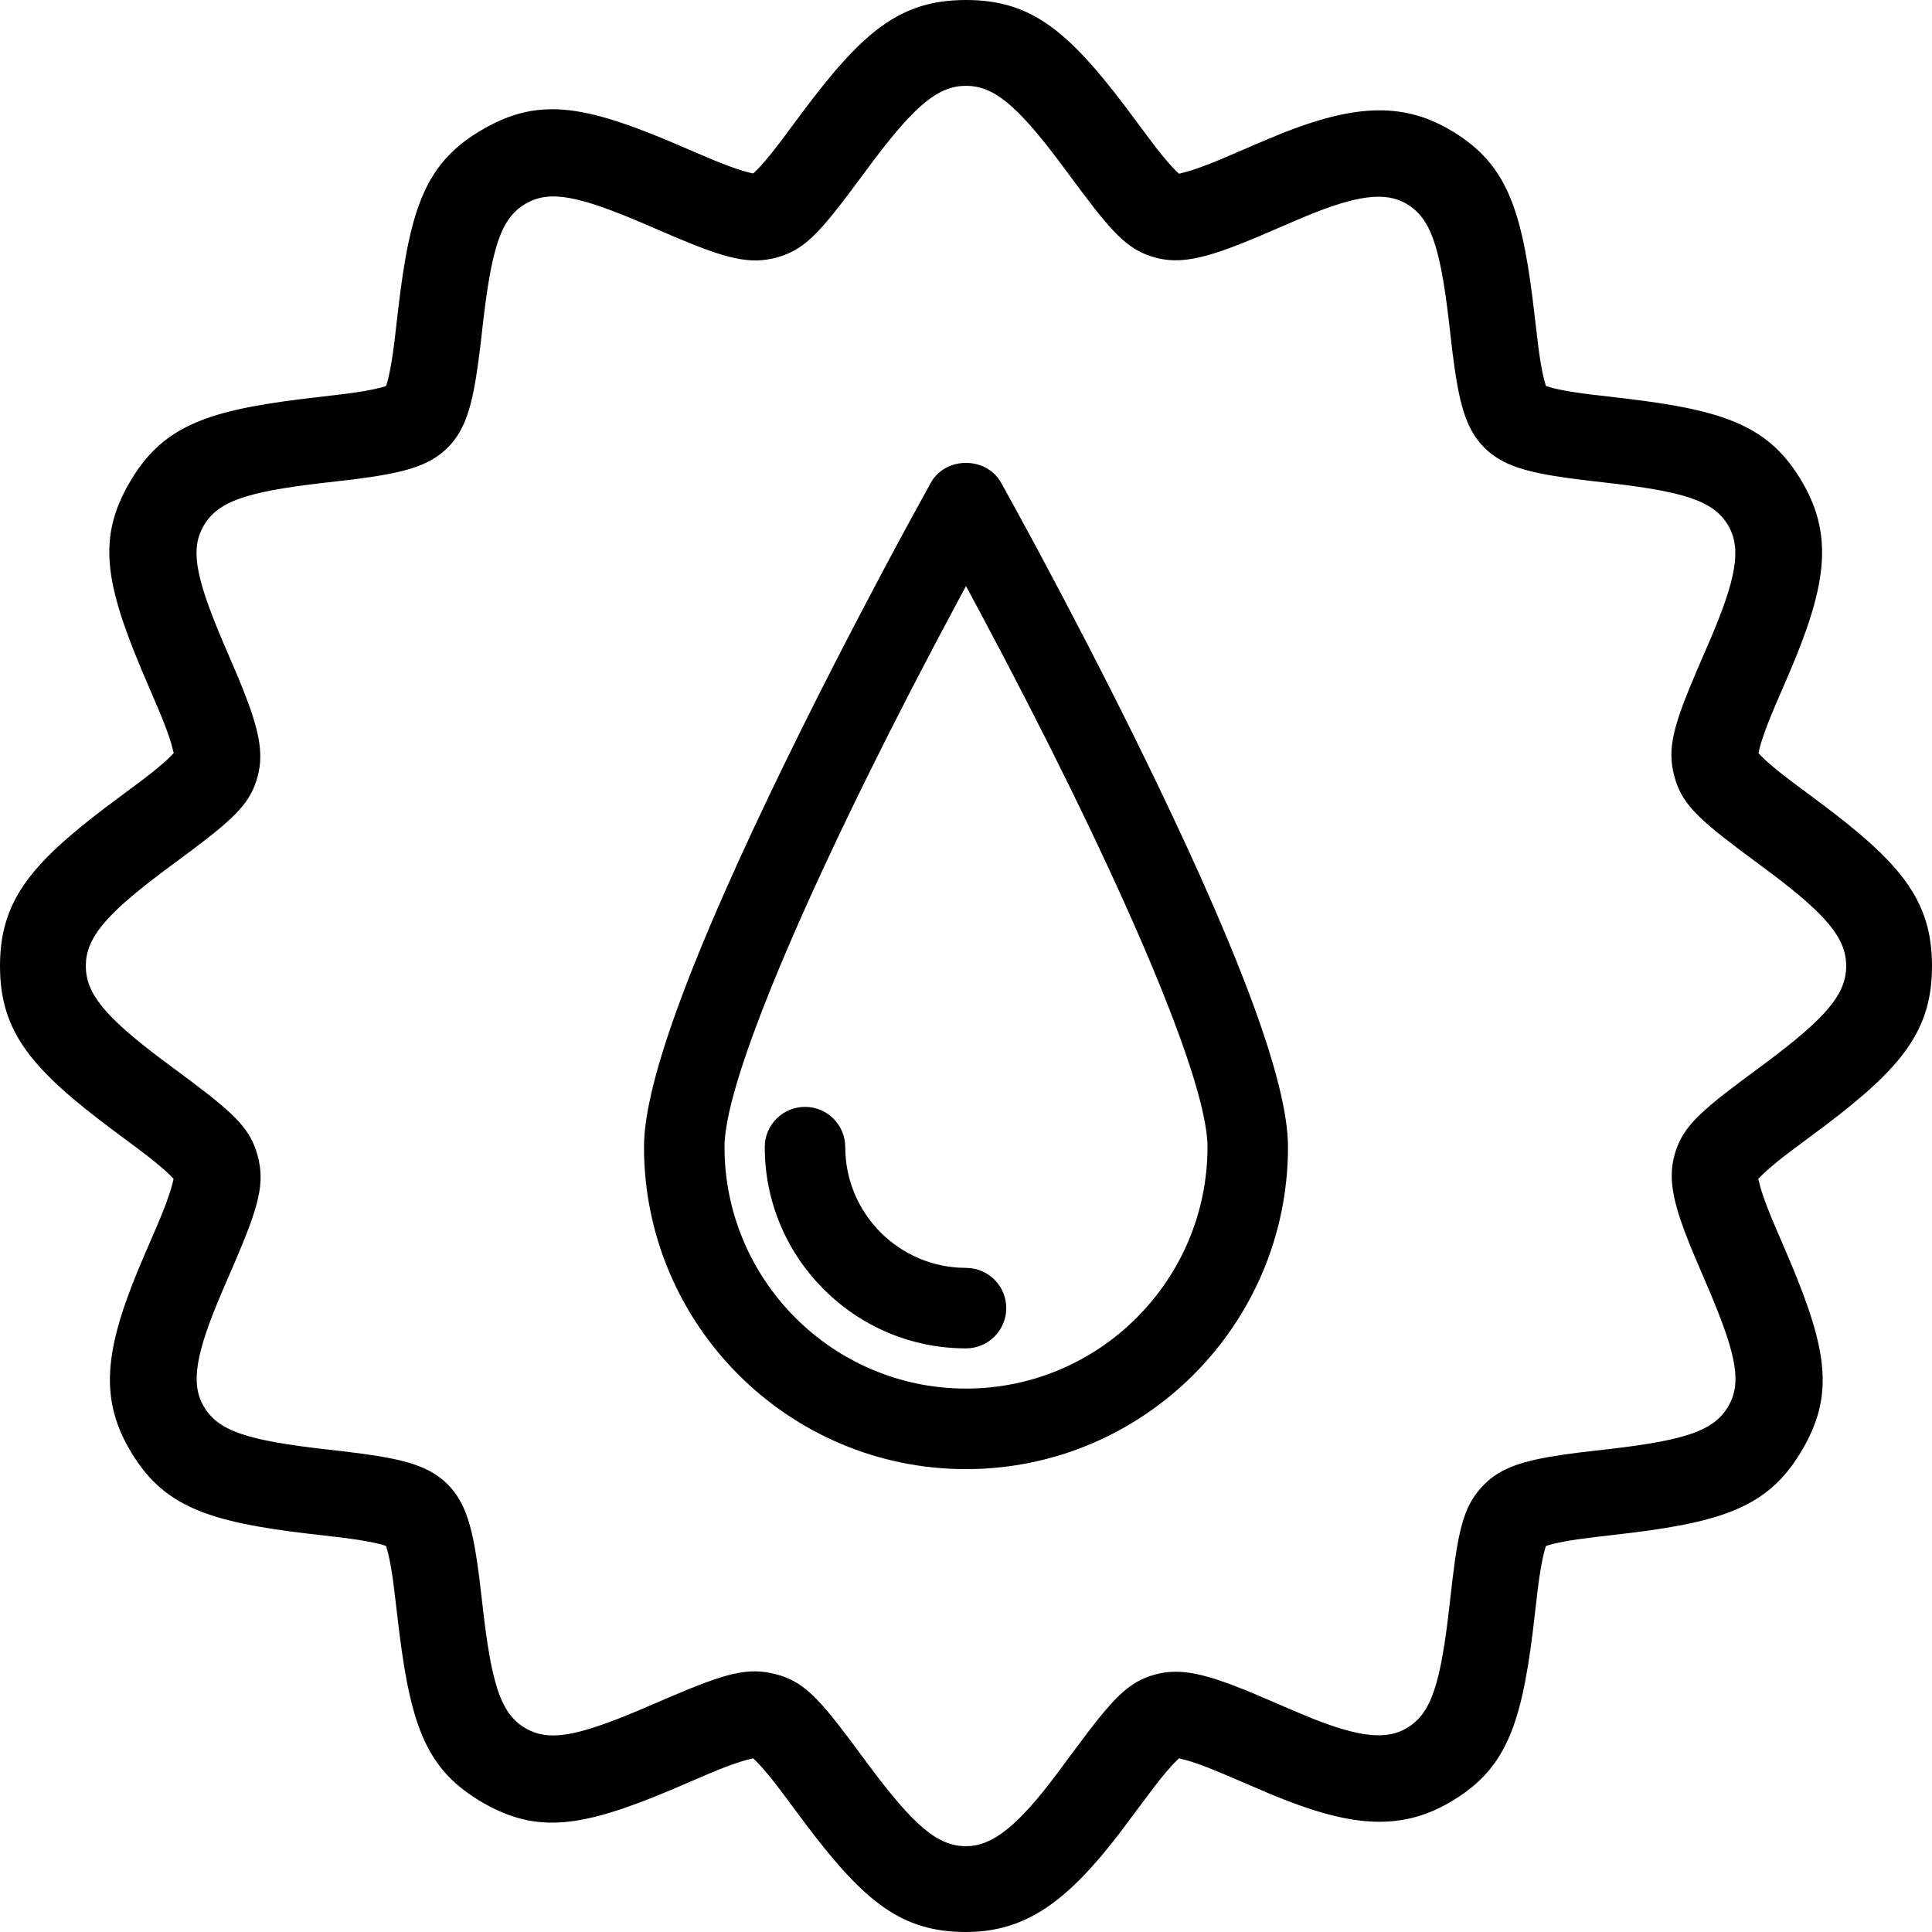
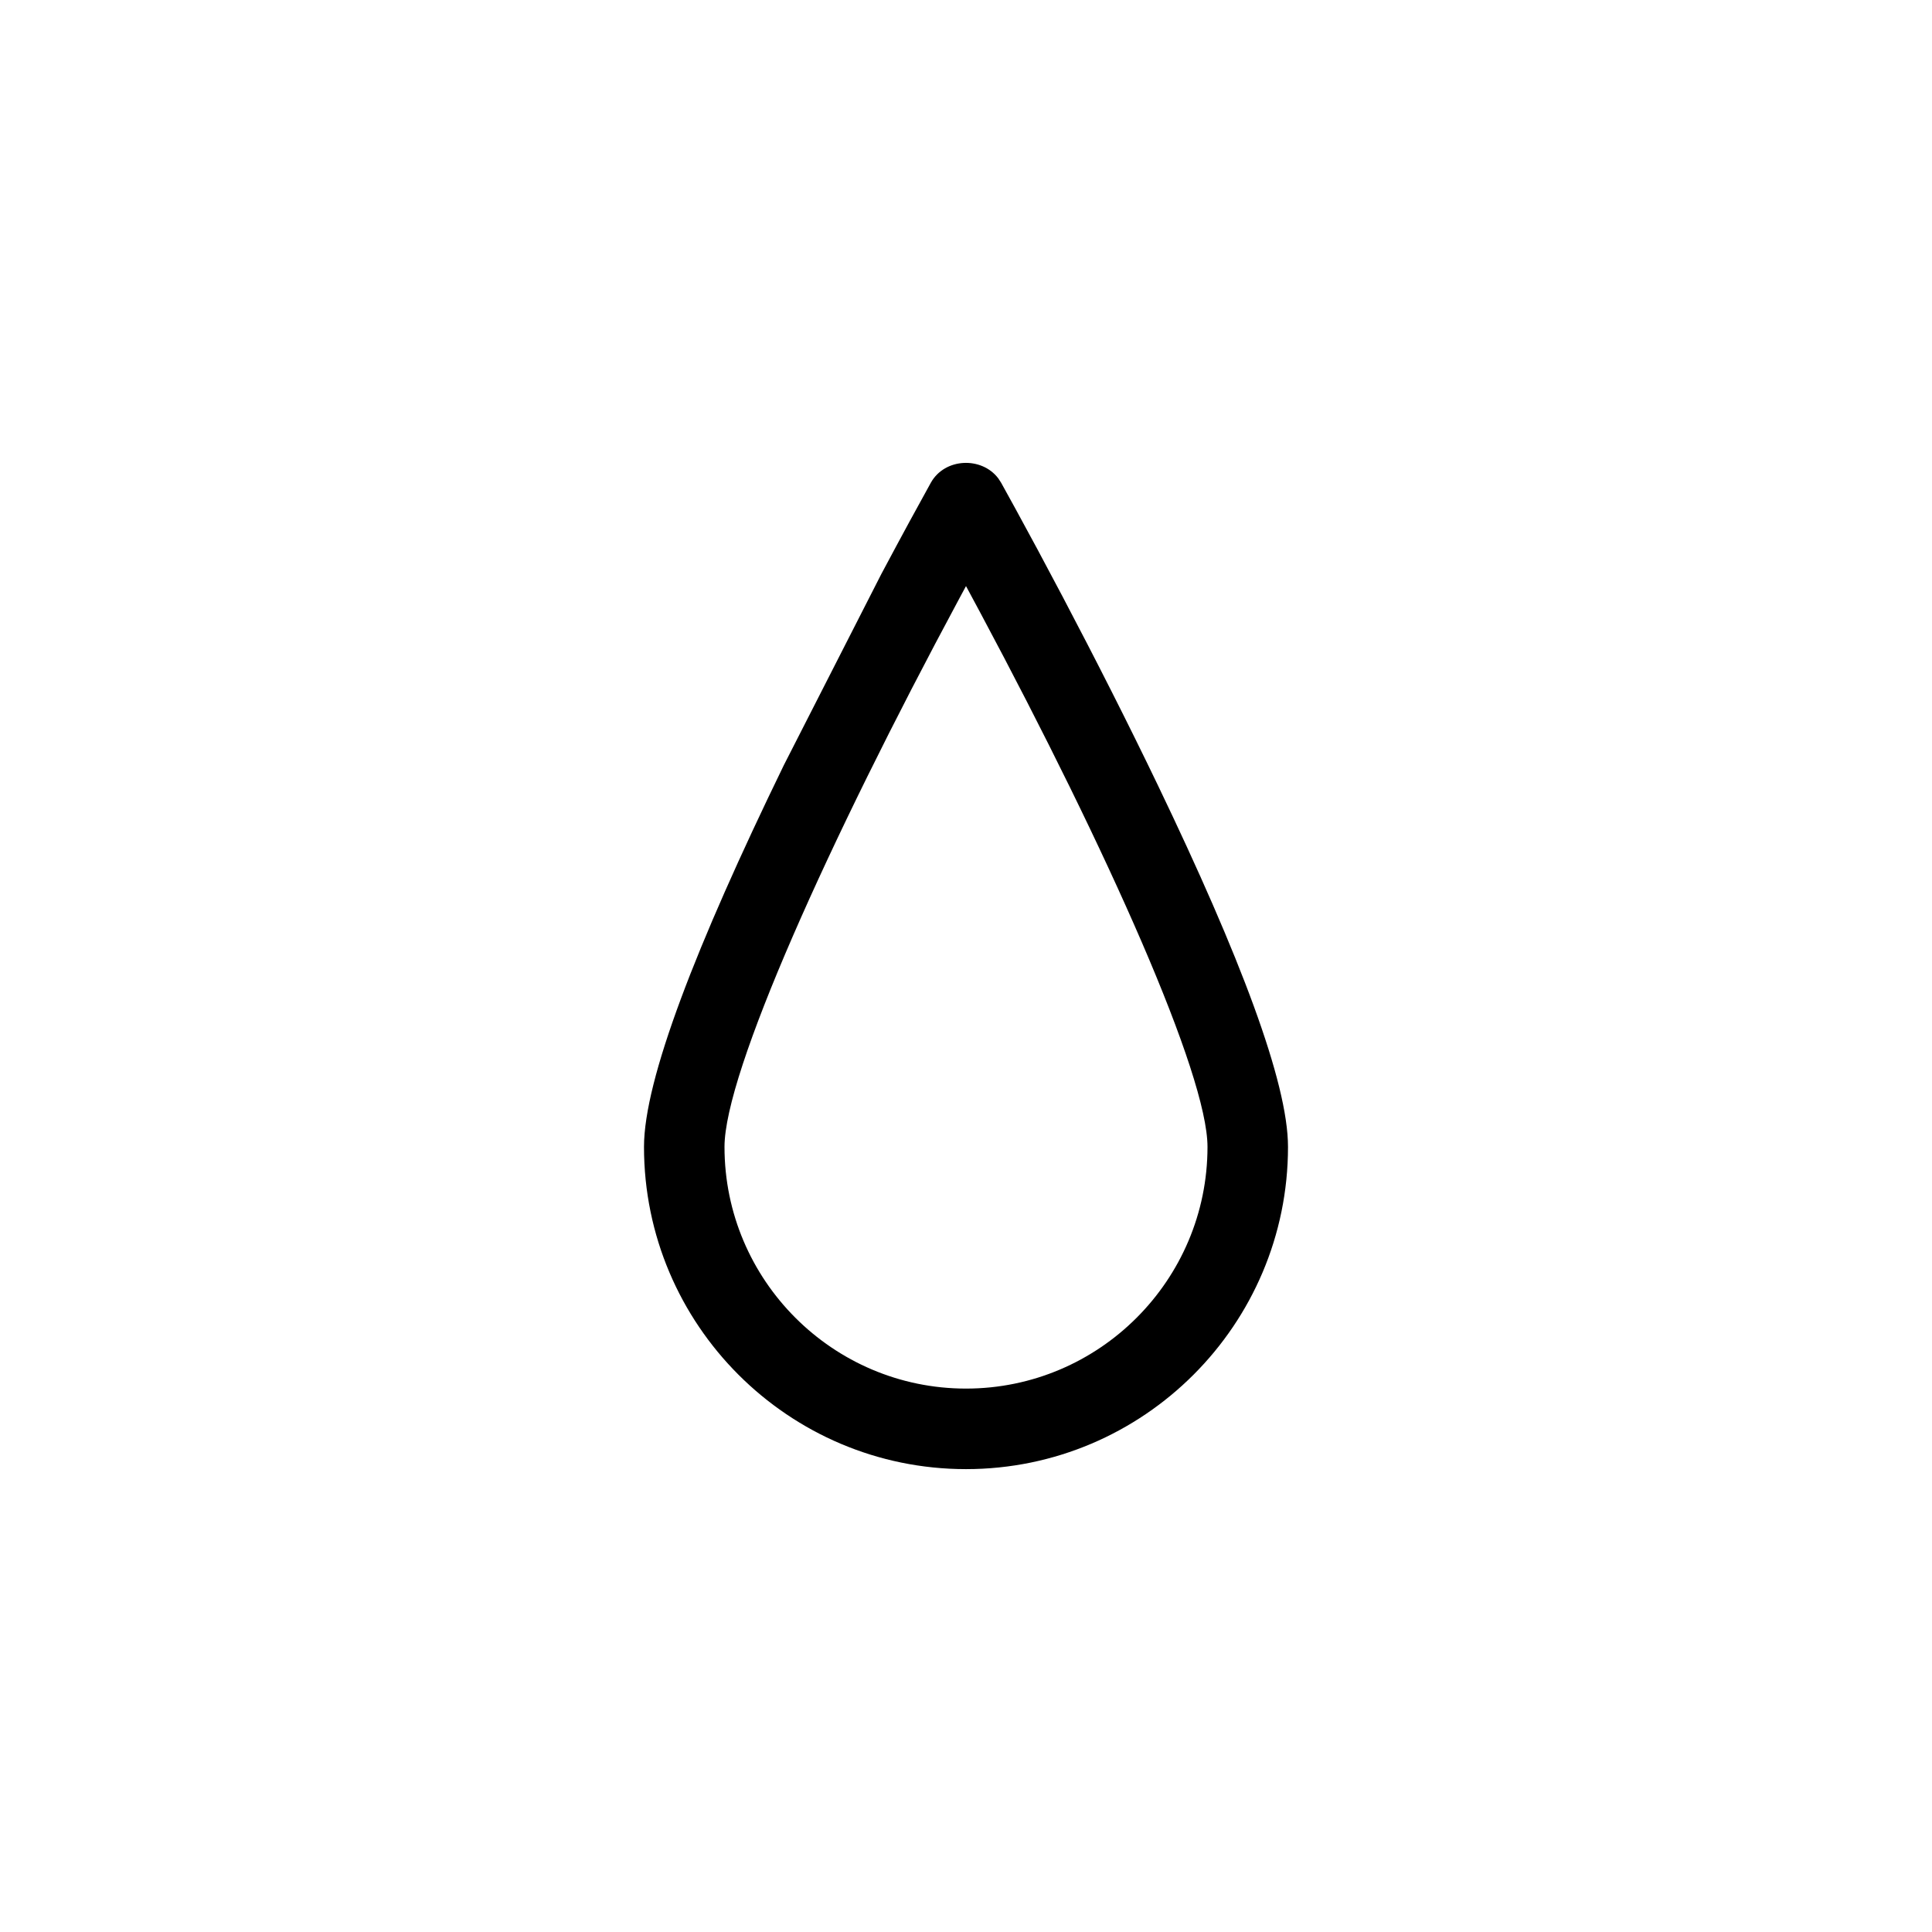
<svg xmlns="http://www.w3.org/2000/svg" xmlns:xlink="http://www.w3.org/1999/xlink" width="48" height="48" viewBox="0 0 48 48">
  <defs>
-     <path id="arc_water_certificate_icon-a" d="M24,0 C22.354,0 21.428,0.789 19.906,2.828 L19.398,3.511 C19.251,3.705 19.139,3.845 19.028,3.976 L18.903,4.119 L18.839,4.187 L18.715,4.309 L18.744,4.315 C18.637,4.297 18.491,4.258 18.314,4.199 L18.122,4.131 C17.892,4.047 17.633,3.94 17.263,3.78 L17.098,3.709 C14.61,2.625 13.442,2.377 11.997,3.212 C10.585,4.029 10.195,5.126 9.894,7.674 L9.797,8.511 L9.754,8.823 C9.718,9.065 9.681,9.262 9.64,9.423 L9.61,9.534 L9.591,9.59 L9.567,9.599 C9.526,9.612 9.477,9.625 9.423,9.639 C9.229,9.688 8.982,9.731 8.669,9.774 L7.442,9.921 C5.064,10.218 4.006,10.629 3.215,11.995 C2.431,13.346 2.599,14.454 3.517,16.64 L3.952,17.658 L3.995,17.762 C4.109,18.04 4.193,18.271 4.251,18.461 L4.316,18.709 L4.25,18.779 C4.194,18.835 4.125,18.899 4.045,18.97 L3.843,19.14 C3.747,19.217 3.641,19.3 3.511,19.398 L2.631,20.054 C0.736,21.492 0,22.409 0,24 C0,25.646 0.789,26.572 2.828,28.094 L3.511,28.602 C3.705,28.749 3.845,28.861 3.976,28.972 L4.119,29.097 L4.187,29.161 L4.312,29.286 L4.286,29.403 C4.265,29.484 4.237,29.579 4.201,29.684 L4.109,29.944 C4.052,30.094 3.984,30.26 3.895,30.47 L3.564,31.237 C2.646,33.378 2.425,34.64 3.212,36.002 C4.029,37.415 5.126,37.805 7.674,38.106 L8.511,38.203 L8.823,38.246 C9.065,38.282 9.262,38.319 9.423,38.36 L9.534,38.39 L9.59,38.408 L9.598,38.432 C9.611,38.473 9.625,38.521 9.638,38.575 C9.687,38.768 9.731,39.014 9.773,39.325 L9.921,40.559 C10.219,42.94 10.627,43.994 11.993,44.785 C13.344,45.566 14.454,45.399 16.627,44.489 L17.65,44.051 C17.92,43.938 18.112,43.865 18.31,43.798 L18.412,43.765 C18.51,43.734 18.596,43.711 18.669,43.695 L18.712,43.686 L18.779,43.75 C18.835,43.806 18.899,43.875 18.97,43.955 L19.14,44.157 C19.217,44.253 19.3,44.359 19.398,44.489 L20.054,45.369 C21.492,47.264 22.409,48 24,48 C25.51,48 26.537,47.207 27.804,45.56 L28.675,44.397 C28.788,44.249 28.881,44.133 28.974,44.024 L29.099,43.881 L29.163,43.813 L29.291,43.685 L29.428,43.719 C29.602,43.765 29.816,43.839 30.077,43.942 L30.342,44.05 L31.595,44.586 C33.454,45.356 34.728,45.527 36.005,44.787 C37.373,43.997 37.781,42.942 38.079,40.561 L38.204,39.493 C38.235,39.245 38.263,39.059 38.295,38.883 L38.333,38.693 C38.355,38.595 38.377,38.51 38.398,38.441 L38.409,38.409 L38.432,38.401 C38.473,38.388 38.521,38.375 38.576,38.361 C38.737,38.321 38.935,38.283 39.178,38.247 L39.628,38.188 L40.558,38.079 C42.936,37.782 43.994,37.371 44.785,36.005 C45.569,34.654 45.401,33.546 44.483,31.36 L44.048,30.342 L44.005,30.238 C43.891,29.96 43.807,29.729 43.749,29.539 L43.683,29.291 L43.75,29.221 C43.806,29.165 43.875,29.101 43.955,29.03 L44.157,28.86 C44.253,28.783 44.359,28.7 44.489,28.602 L45.369,27.946 C47.264,26.508 48,25.591 48,24 C48,22.354 47.211,21.428 45.172,19.906 L44.489,19.398 C44.295,19.251 44.155,19.139 44.024,19.028 L43.881,18.903 L43.813,18.839 L43.688,18.713 L43.714,18.597 C43.735,18.516 43.763,18.421 43.799,18.316 L43.891,18.056 C43.948,17.906 44.016,17.74 44.105,17.53 L44.436,16.763 C45.354,14.622 45.575,13.36 44.788,11.998 C43.971,10.585 42.874,10.195 40.326,9.894 L39.489,9.797 L39.177,9.754 C38.935,9.718 38.738,9.681 38.577,9.64 L38.409,9.592 L38.401,9.567 C38.388,9.526 38.375,9.477 38.361,9.423 C38.312,9.229 38.269,8.982 38.226,8.669 L38.079,7.442 C37.782,5.064 37.371,4.006 36.005,3.215 C34.789,2.509 33.562,2.634 31.847,3.313 L31.203,3.582 L30.45,3.907 L30.233,3.998 C29.901,4.133 29.637,4.227 29.429,4.282 L29.291,4.316 L29.221,4.25 C29.165,4.194 29.101,4.125 29.03,4.045 L28.86,3.843 C28.783,3.747 28.7,3.641 28.602,3.511 L27.946,2.631 C26.508,0.736 25.591,0 24,0 Z M24,2.132 C24.68,2.132 25.25,2.603 26.286,3.971 L26.897,4.792 C27.717,5.883 28.084,6.236 28.722,6.404 C29.307,6.56 29.911,6.419 30.847,6.049 L31.278,5.872 L32.376,5.4 L32.451,5.369 C33.711,4.849 34.417,4.758 34.936,5.059 C35.534,5.406 35.773,6.091 35.993,7.946 L36.089,8.775 C36.245,10.001 36.408,10.652 36.879,11.123 C37.321,11.565 37.923,11.736 39.01,11.884 L39.526,11.949 L39.845,11.985 C41.864,12.212 42.583,12.445 42.942,13.065 C43.269,13.631 43.138,14.38 42.477,15.92 L42.169,16.633 C41.57,18.033 41.414,18.595 41.598,19.285 C41.77,19.92 42.115,20.279 43.208,21.103 L44.03,21.715 C45.397,22.75 45.868,23.32 45.868,24 C45.868,24.706 45.36,25.293 43.867,26.408 L43.208,26.897 C42.117,27.717 41.764,28.084 41.596,28.722 C41.43,29.346 41.601,29.99 42.031,31.044 L42.496,32.135 C43.156,33.703 43.266,34.375 42.941,34.936 C42.594,35.534 41.909,35.773 40.054,35.993 L39.223,36.089 L38.813,36.145 C37.845,36.288 37.289,36.464 36.875,36.881 C36.401,37.358 36.251,37.885 36.086,39.244 L36.017,39.848 C35.79,41.864 35.557,42.583 34.937,42.942 C34.438,43.231 33.773,43.159 32.599,42.693 L32.161,42.511 L31.162,42.082 L31.048,42.034 C29.983,41.598 29.338,41.427 28.707,41.601 C28.022,41.786 27.659,42.18 26.657,43.532 L26.247,44.085 C25.293,45.354 24.665,45.868 24,45.868 C23.294,45.868 22.707,45.36 21.592,43.867 L21.103,43.208 C20.283,42.117 19.916,41.764 19.278,41.596 C18.585,41.415 18.034,41.567 16.628,42.168 L15.864,42.496 C14.299,43.154 13.624,43.266 13.06,42.94 C12.487,42.607 12.245,41.963 12.032,40.256 L11.91,39.218 C11.755,37.997 11.591,37.347 11.121,36.877 C10.679,36.435 10.077,36.264 8.99,36.116 L8.474,36.051 L8.155,36.015 C6.136,35.788 5.417,35.555 5.058,34.935 C4.731,34.369 4.862,33.62 5.523,32.08 L5.831,31.367 C6.43,29.967 6.586,29.405 6.402,28.715 C6.23,28.08 5.885,27.721 4.792,26.897 L3.97,26.285 C2.603,25.25 2.132,24.68 2.132,24 C2.132,23.32 2.603,22.75 3.971,21.714 L4.792,21.103 C5.883,20.283 6.236,19.916 6.404,19.278 C6.56,18.693 6.419,18.091 6.046,17.149 L5.921,16.84 L5.504,15.865 C4.844,14.297 4.734,13.625 5.059,13.064 C5.406,12.466 6.091,12.227 7.946,12.007 L8.775,11.911 C10.001,11.755 10.652,11.592 11.123,11.121 C11.565,10.679 11.736,10.077 11.884,8.99 L11.949,8.474 L11.985,8.155 C12.212,6.136 12.445,5.417 13.065,5.058 C13.652,4.719 14.355,4.851 16.052,5.58 L16.817,5.909 C18.05,6.427 18.622,6.571 19.273,6.405 C19.978,6.215 20.342,5.821 21.34,4.475 L21.715,3.97 C22.75,2.603 23.32,2.132 24,2.132 Z" />
-   </defs>
+     </defs>
  <g fill="none" fill-rule="evenodd">
    <use fill="#000" fill-rule="nonzero" xlink:href="#arc_water_certificate_icon-a" />
    <g fill="#000" fill-rule="nonzero" transform="translate(16 12)">
-       <path d="M7.126,-0.006 C7.471,-0.626 8.389,-0.662 8.802,-0.115 L8.873,-0.006 L9.225,0.633 C9.561,1.246 9.96,1.987 10.396,2.815 C11.226,4.391 12.031,5.978 12.766,7.507 C14.808,11.756 16,14.891 16,16.494 C16,20.909 12.412,24.5 8,24.5 C3.588,24.5 0,20.909 0,16.494 C0,14.827 1.289,11.502 3.474,7.011 C4.047,5.832 4.654,4.633 5.274,3.445 L5.896,2.262 C6.418,1.282 6.832,0.523 7.126,-0.006 Z M8,2.561 L7.833,2.871 C4.577,8.927 2,14.655 2,16.494 C2,19.805 4.692,22.499 8,22.499 C11.308,22.499 14,19.805 14,16.494 C14,14.692 11.527,9.159 8.365,3.241 L8,2.561 Z" />
-       <path d="M4,15.5 C3.448,15.5 3,15.948 3,16.5 C3,19.257 5.243,21.5 8,21.5 C8.552,21.5 9,21.052 9,20.5 C9,19.987 8.614,19.565 8.117,19.507 L8,19.5 C6.346,19.5 5,18.154 5,16.5 C5,15.948 4.552,15.5 4,15.5 Z" />
+       <path d="M7.126,-0.006 C7.471,-0.626 8.389,-0.662 8.802,-0.115 L8.873,-0.006 L9.225,0.633 C9.561,1.246 9.96,1.987 10.396,2.815 C11.226,4.391 12.031,5.978 12.766,7.507 C14.808,11.756 16,14.891 16,16.494 C16,20.909 12.412,24.5 8,24.5 C3.588,24.5 0,20.909 0,16.494 C0,14.827 1.289,11.502 3.474,7.011 L5.896,2.262 C6.418,1.282 6.832,0.523 7.126,-0.006 Z M8,2.561 L7.833,2.871 C4.577,8.927 2,14.655 2,16.494 C2,19.805 4.692,22.499 8,22.499 C11.308,22.499 14,19.805 14,16.494 C14,14.692 11.527,9.159 8.365,3.241 L8,2.561 Z" />
    </g>
  </g>
</svg>